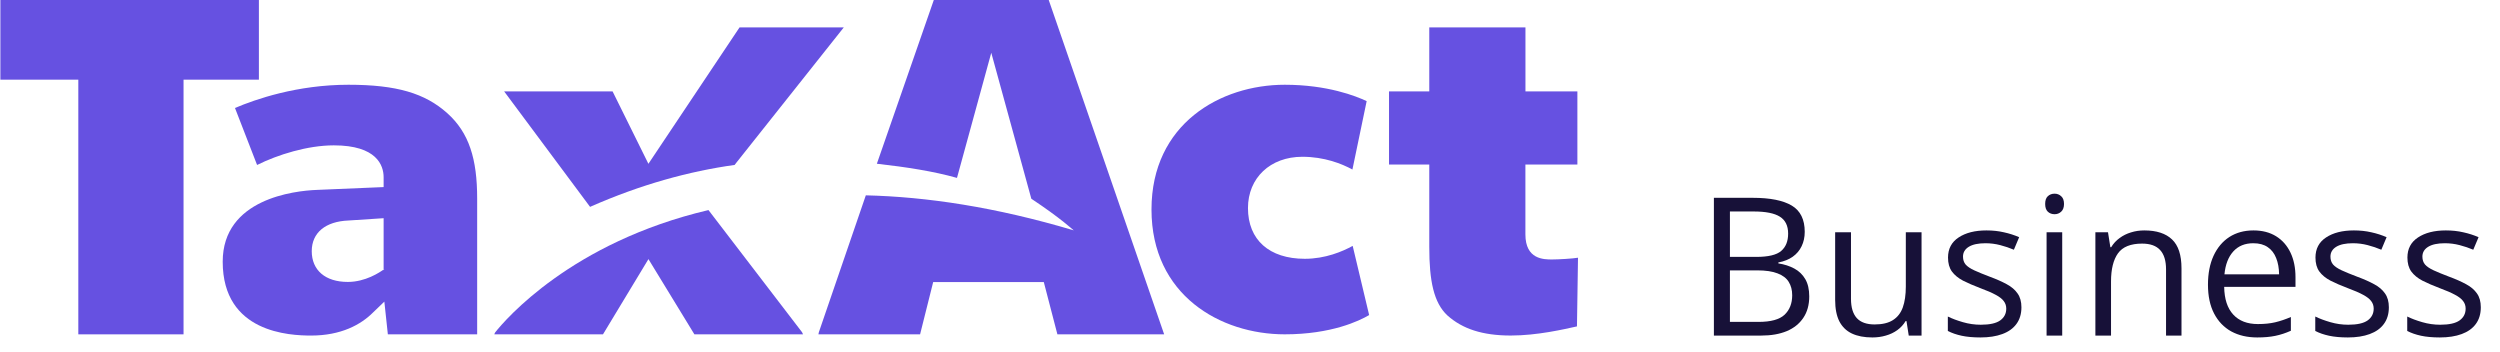
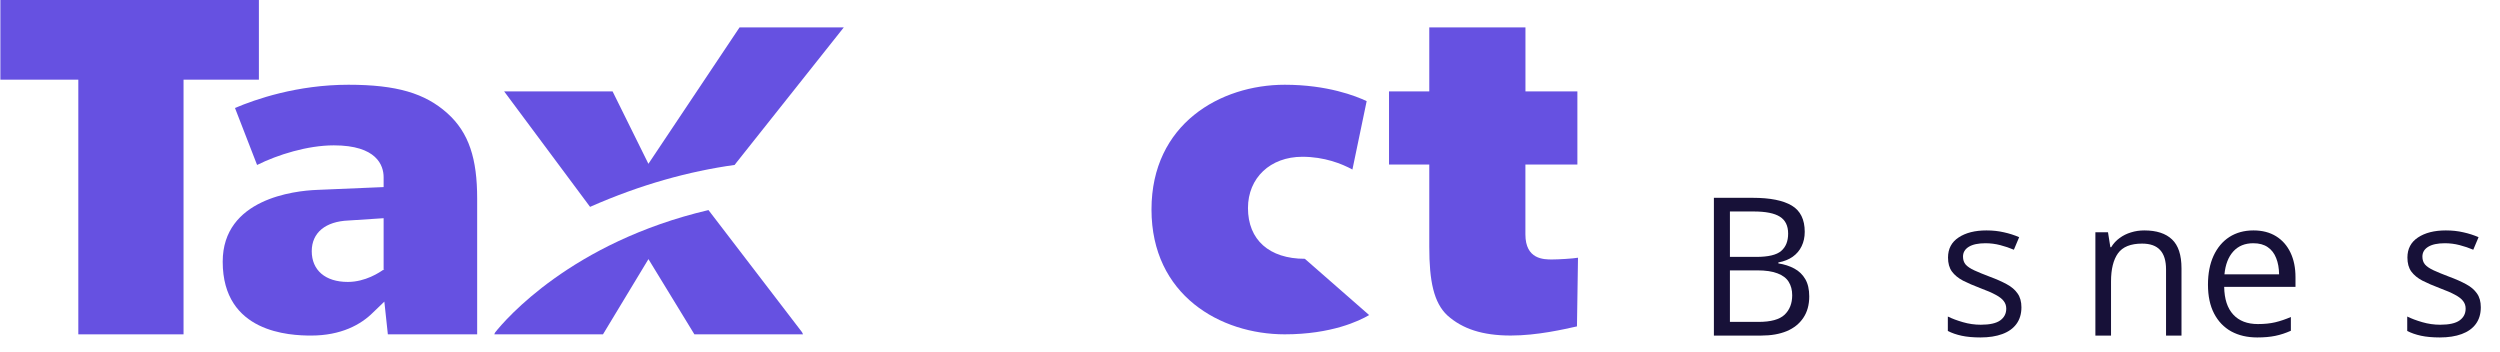
<svg xmlns="http://www.w3.org/2000/svg" width="149" height="21" viewBox="0 0 149 21" fill="none">
  <path fill-rule="evenodd" clip-rule="evenodd" d="M4.668 19.927V4.748H0.023V0H15.43V4.748H10.939V19.927H4.668" fill="#6651E1" />
  <path fill-rule="evenodd" clip-rule="evenodd" d="M18.545 19.999C17.28 19.999 13.273 19.844 13.273 15.597C13.273 11.84 17.559 11.373 18.863 11.319L22.864 11.15V10.565C22.864 9.854 22.452 8.663 19.895 8.663C18.335 8.663 16.556 9.217 15.322 9.832L14.005 6.436C15.225 5.916 17.712 5.051 20.767 5.051C23.639 5.051 25.327 5.557 26.656 6.744C27.961 7.912 28.439 9.48 28.439 11.828V19.926H23.116L22.907 17.976L22.242 18.616C21.508 19.355 20.317 19.999 18.545 19.999ZM22.864 16.112V13.005L20.768 13.142C19.404 13.197 18.58 13.864 18.58 14.97C18.58 16.101 19.385 16.803 20.729 16.803C21.776 16.803 22.62 16.244 22.9 16.039L22.864 16.112Z" fill="#6651E1" />
  <path fill-rule="evenodd" clip-rule="evenodd" d="M47.8 19.797L47.862 19.928H41.387L38.647 15.443L35.937 19.928H29.461C29.461 19.928 29.483 19.845 29.531 19.787C30.098 19.076 34.042 14.442 42.225 12.52" fill="#6651E1" />
  <path fill-rule="evenodd" clip-rule="evenodd" d="M50.29 1.633L43.88 9.704L43.784 9.83C41.089 10.206 38.199 10.99 35.168 12.329L30.047 5.447H36.51L38.645 9.763L44.077 1.633H50.29" fill="#6651E1" />
-   <path fill-rule="evenodd" clip-rule="evenodd" d="M62.504 0H55.655L52.261 9.759C54.013 9.956 55.626 10.205 57.036 10.603L59.08 3.145L61.467 11.844C63.252 13.029 63.93 13.685 63.995 13.73C59.336 12.34 55.218 11.728 51.603 11.642L48.805 19.797L48.777 19.927H54.837L55.617 16.813H62.211L63.021 19.927H69.384L62.504 0" fill="#6651E1" />
-   <path fill-rule="evenodd" clip-rule="evenodd" d="M76.569 19.926C72.745 19.926 68.629 17.598 68.629 12.487C68.629 7.378 72.745 5.051 76.569 5.051C79.114 5.051 80.82 5.726 81.453 6.028L80.604 10.104C79.975 9.761 78.938 9.344 77.618 9.344C75.711 9.344 74.379 10.601 74.379 12.4C74.379 14.294 75.646 15.424 77.768 15.424C78.995 15.424 80.02 14.986 80.62 14.655L81.601 18.778C81.021 19.12 79.356 19.926 76.569 19.926" fill="#6651E1" />
+   <path fill-rule="evenodd" clip-rule="evenodd" d="M76.569 19.926C72.745 19.926 68.629 17.598 68.629 12.487C68.629 7.378 72.745 5.051 76.569 5.051C79.114 5.051 80.82 5.726 81.453 6.028L80.604 10.104C79.975 9.761 78.938 9.344 77.618 9.344C75.711 9.344 74.379 10.601 74.379 12.4C74.379 14.294 75.646 15.424 77.768 15.424L81.601 18.778C81.021 19.12 79.356 19.926 76.569 19.926" fill="#6651E1" />
  <path fill-rule="evenodd" clip-rule="evenodd" d="M90.041 19.998C88.344 19.998 87.153 19.595 86.266 18.801C85.449 18.041 85.185 16.742 85.185 14.717V9.806H82.785V5.447H85.185V1.633H90.917V5.447H94.012V9.806H90.914V13.97C90.914 15.464 92.008 15.464 92.502 15.464C92.893 15.464 93.752 15.413 94.049 15.36L93.987 19.453C93.232 19.619 91.629 19.998 90.041 19.998" fill="#6651E1" />
  <path d="M102.148 11.79H104.473C105.499 11.79 106.27 11.944 106.787 12.251C107.303 12.557 107.562 13.08 107.562 13.817C107.562 14.135 107.5 14.422 107.376 14.676C107.256 14.927 107.08 15.135 106.848 15.3C106.616 15.464 106.33 15.579 105.989 15.642V15.698C106.349 15.754 106.667 15.857 106.944 16.007C107.221 16.157 107.438 16.366 107.595 16.636C107.752 16.905 107.831 17.248 107.831 17.664C107.831 18.169 107.713 18.596 107.477 18.944C107.245 19.292 106.916 19.556 106.489 19.736C106.062 19.912 105.557 20 104.973 20H102.148V11.79ZM103.103 15.311H104.675C105.39 15.311 105.884 15.193 106.158 14.957C106.435 14.721 106.573 14.377 106.573 13.924C106.573 13.456 106.409 13.119 106.079 12.913C105.753 12.707 105.233 12.604 104.518 12.604H103.103V15.311ZM103.103 16.114V19.185H104.81C105.54 19.185 106.057 19.043 106.36 18.759C106.663 18.47 106.815 18.083 106.815 17.596C106.815 17.285 106.745 17.02 106.607 16.799C106.472 16.578 106.251 16.41 105.944 16.294C105.641 16.174 105.235 16.114 104.726 16.114H103.103Z" fill="#171138" />
-   <path d="M114.524 13.845V20H113.761L113.626 19.135H113.575C113.448 19.348 113.283 19.528 113.081 19.674C112.879 19.82 112.651 19.928 112.396 20C112.145 20.074 111.878 20.112 111.593 20.112C111.107 20.112 110.699 20.033 110.369 19.876C110.04 19.719 109.791 19.475 109.622 19.146C109.458 18.817 109.375 18.394 109.375 17.877V13.845H110.319V17.81C110.319 18.322 110.435 18.706 110.667 18.961C110.899 19.212 111.253 19.337 111.728 19.337C112.185 19.337 112.548 19.251 112.817 19.079C113.091 18.906 113.287 18.654 113.407 18.321C113.527 17.984 113.587 17.572 113.587 17.085V13.845H114.524Z" fill="#171138" />
  <path d="M120.477 18.315C120.477 18.708 120.377 19.039 120.179 19.309C119.984 19.575 119.704 19.775 119.337 19.91C118.974 20.044 118.539 20.112 118.034 20.112C117.603 20.112 117.231 20.078 116.917 20.011C116.602 19.943 116.327 19.848 116.091 19.724V18.865C116.342 18.989 116.641 19.101 116.99 19.202C117.338 19.303 117.693 19.354 118.056 19.354C118.588 19.354 118.974 19.268 119.213 19.096C119.453 18.923 119.573 18.689 119.573 18.394C119.573 18.225 119.524 18.077 119.427 17.95C119.333 17.819 119.174 17.694 118.949 17.574C118.725 17.45 118.414 17.315 118.017 17.169C117.624 17.02 117.283 16.872 116.995 16.726C116.711 16.576 116.49 16.395 116.333 16.181C116.179 15.968 116.102 15.691 116.102 15.35C116.102 14.83 116.312 14.431 116.731 14.154C117.154 13.873 117.708 13.733 118.393 13.733C118.764 13.733 119.11 13.77 119.432 13.845C119.758 13.916 120.061 14.014 120.342 14.137L120.027 14.884C119.773 14.775 119.501 14.684 119.213 14.609C118.925 14.534 118.631 14.497 118.332 14.497C117.901 14.497 117.57 14.568 117.338 14.71C117.109 14.852 116.995 15.047 116.995 15.294C116.995 15.485 117.048 15.642 117.152 15.766C117.261 15.889 117.433 16.005 117.669 16.114C117.905 16.222 118.215 16.35 118.601 16.496C118.987 16.638 119.32 16.786 119.601 16.939C119.881 17.089 120.097 17.272 120.246 17.489C120.4 17.703 120.477 17.978 120.477 18.315Z" fill="#171138" />
-   <path d="M122.908 13.845V20H121.976V13.845H122.908ZM122.453 11.543C122.607 11.543 122.738 11.594 122.846 11.695C122.958 11.792 123.015 11.945 123.015 12.155C123.015 12.361 122.958 12.514 122.846 12.616C122.738 12.717 122.607 12.767 122.453 12.767C122.292 12.767 122.157 12.717 122.049 12.616C121.944 12.514 121.892 12.361 121.892 12.155C121.892 11.945 121.944 11.792 122.049 11.695C122.157 11.594 122.292 11.543 122.453 11.543Z" fill="#171138" />
  <path d="M127.799 13.733C128.529 13.733 129.081 13.913 129.455 14.272C129.83 14.628 130.017 15.2 130.017 15.99V20H129.096V16.052C129.096 15.539 128.978 15.155 128.742 14.901C128.51 14.646 128.153 14.519 127.67 14.519C126.988 14.519 126.509 14.712 126.232 15.097C125.955 15.483 125.817 16.043 125.817 16.776V20H124.885V13.845H125.637L125.777 14.732H125.828C125.959 14.515 126.125 14.334 126.328 14.188C126.53 14.038 126.756 13.926 127.007 13.851C127.258 13.772 127.522 13.733 127.799 13.733Z" fill="#171138" />
  <path d="M134.307 13.733C134.831 13.733 135.28 13.849 135.655 14.081C136.029 14.313 136.315 14.639 136.514 15.058C136.712 15.474 136.811 15.96 136.811 16.518V17.096H132.561C132.572 17.819 132.751 18.369 133.1 18.747C133.448 19.125 133.938 19.314 134.571 19.314C134.96 19.314 135.305 19.279 135.604 19.208C135.903 19.137 136.214 19.032 136.536 18.893V19.713C136.225 19.852 135.917 19.953 135.61 20.016C135.306 20.08 134.947 20.112 134.531 20.112C133.94 20.112 133.423 19.992 132.982 19.752C132.544 19.509 132.203 19.154 131.96 18.686C131.716 18.218 131.595 17.645 131.595 16.967C131.595 16.305 131.705 15.732 131.926 15.249C132.151 14.762 132.465 14.388 132.869 14.126C133.277 13.864 133.757 13.733 134.307 13.733ZM134.296 14.497C133.798 14.497 133.401 14.659 133.105 14.985C132.809 15.311 132.634 15.766 132.577 16.35H135.834C135.83 15.983 135.772 15.661 135.66 15.384C135.552 15.103 135.385 14.886 135.16 14.732C134.936 14.575 134.648 14.497 134.296 14.497Z" fill="#171138" />
-   <path d="M142.376 18.315C142.376 18.708 142.277 19.039 142.078 19.309C141.884 19.575 141.603 19.775 141.236 19.91C140.873 20.044 140.439 20.112 139.933 20.112C139.503 20.112 139.13 20.078 138.816 20.011C138.501 19.943 138.226 19.848 137.99 19.724V18.865C138.241 18.989 138.541 19.101 138.889 19.202C139.237 19.303 139.593 19.354 139.956 19.354C140.487 19.354 140.873 19.268 141.113 19.096C141.352 18.923 141.472 18.689 141.472 18.394C141.472 18.225 141.423 18.077 141.326 17.95C141.232 17.819 141.073 17.694 140.849 17.574C140.624 17.45 140.313 17.315 139.917 17.169C139.523 17.02 139.183 16.872 138.895 16.726C138.61 16.576 138.389 16.395 138.232 16.181C138.078 15.968 138.002 15.691 138.002 15.35C138.002 14.83 138.211 14.431 138.631 14.154C139.054 13.873 139.608 13.733 140.293 13.733C140.663 13.733 141.01 13.77 141.332 13.845C141.657 13.916 141.96 14.014 142.241 14.137L141.927 14.884C141.672 14.775 141.401 14.684 141.113 14.609C140.824 14.534 140.53 14.497 140.231 14.497C139.8 14.497 139.469 14.568 139.237 14.71C139.009 14.852 138.895 15.047 138.895 15.294C138.895 15.485 138.947 15.642 139.052 15.766C139.16 15.889 139.333 16.005 139.568 16.114C139.804 16.222 140.115 16.35 140.5 16.496C140.886 16.638 141.219 16.786 141.5 16.939C141.781 17.089 141.996 17.272 142.146 17.489C142.299 17.703 142.376 17.978 142.376 18.315Z" fill="#171138" />
  <path d="M147.856 18.315C147.856 18.708 147.757 19.039 147.559 19.309C147.364 19.575 147.083 19.775 146.717 19.91C146.353 20.044 145.919 20.112 145.414 20.112C144.983 20.112 144.611 20.078 144.296 20.011C143.982 19.943 143.707 19.848 143.471 19.724V18.865C143.722 18.989 144.021 19.101 144.369 19.202C144.718 19.303 145.073 19.354 145.436 19.354C145.968 19.354 146.353 19.268 146.593 19.096C146.833 18.923 146.952 18.689 146.952 18.394C146.952 18.225 146.904 18.077 146.806 17.95C146.713 17.819 146.554 17.694 146.329 17.574C146.104 17.45 145.794 17.315 145.397 17.169C145.004 17.02 144.663 16.872 144.375 16.726C144.09 16.576 143.87 16.395 143.712 16.181C143.559 15.968 143.482 15.691 143.482 15.35C143.482 14.83 143.692 14.431 144.111 14.154C144.534 13.873 145.088 13.733 145.773 13.733C146.144 13.733 146.49 13.77 146.812 13.845C147.138 13.916 147.441 14.014 147.722 14.137L147.407 14.884C147.153 14.775 146.881 14.684 146.593 14.609C146.305 14.534 146.011 14.497 145.711 14.497C145.281 14.497 144.95 14.568 144.718 14.71C144.489 14.852 144.375 15.047 144.375 15.294C144.375 15.485 144.427 15.642 144.532 15.766C144.641 15.889 144.813 16.005 145.049 16.114C145.285 16.222 145.595 16.35 145.981 16.496C146.367 16.638 146.7 16.786 146.98 16.939C147.261 17.089 147.476 17.272 147.626 17.489C147.78 17.703 147.856 17.978 147.856 18.315Z" fill="#171138" />
</svg>